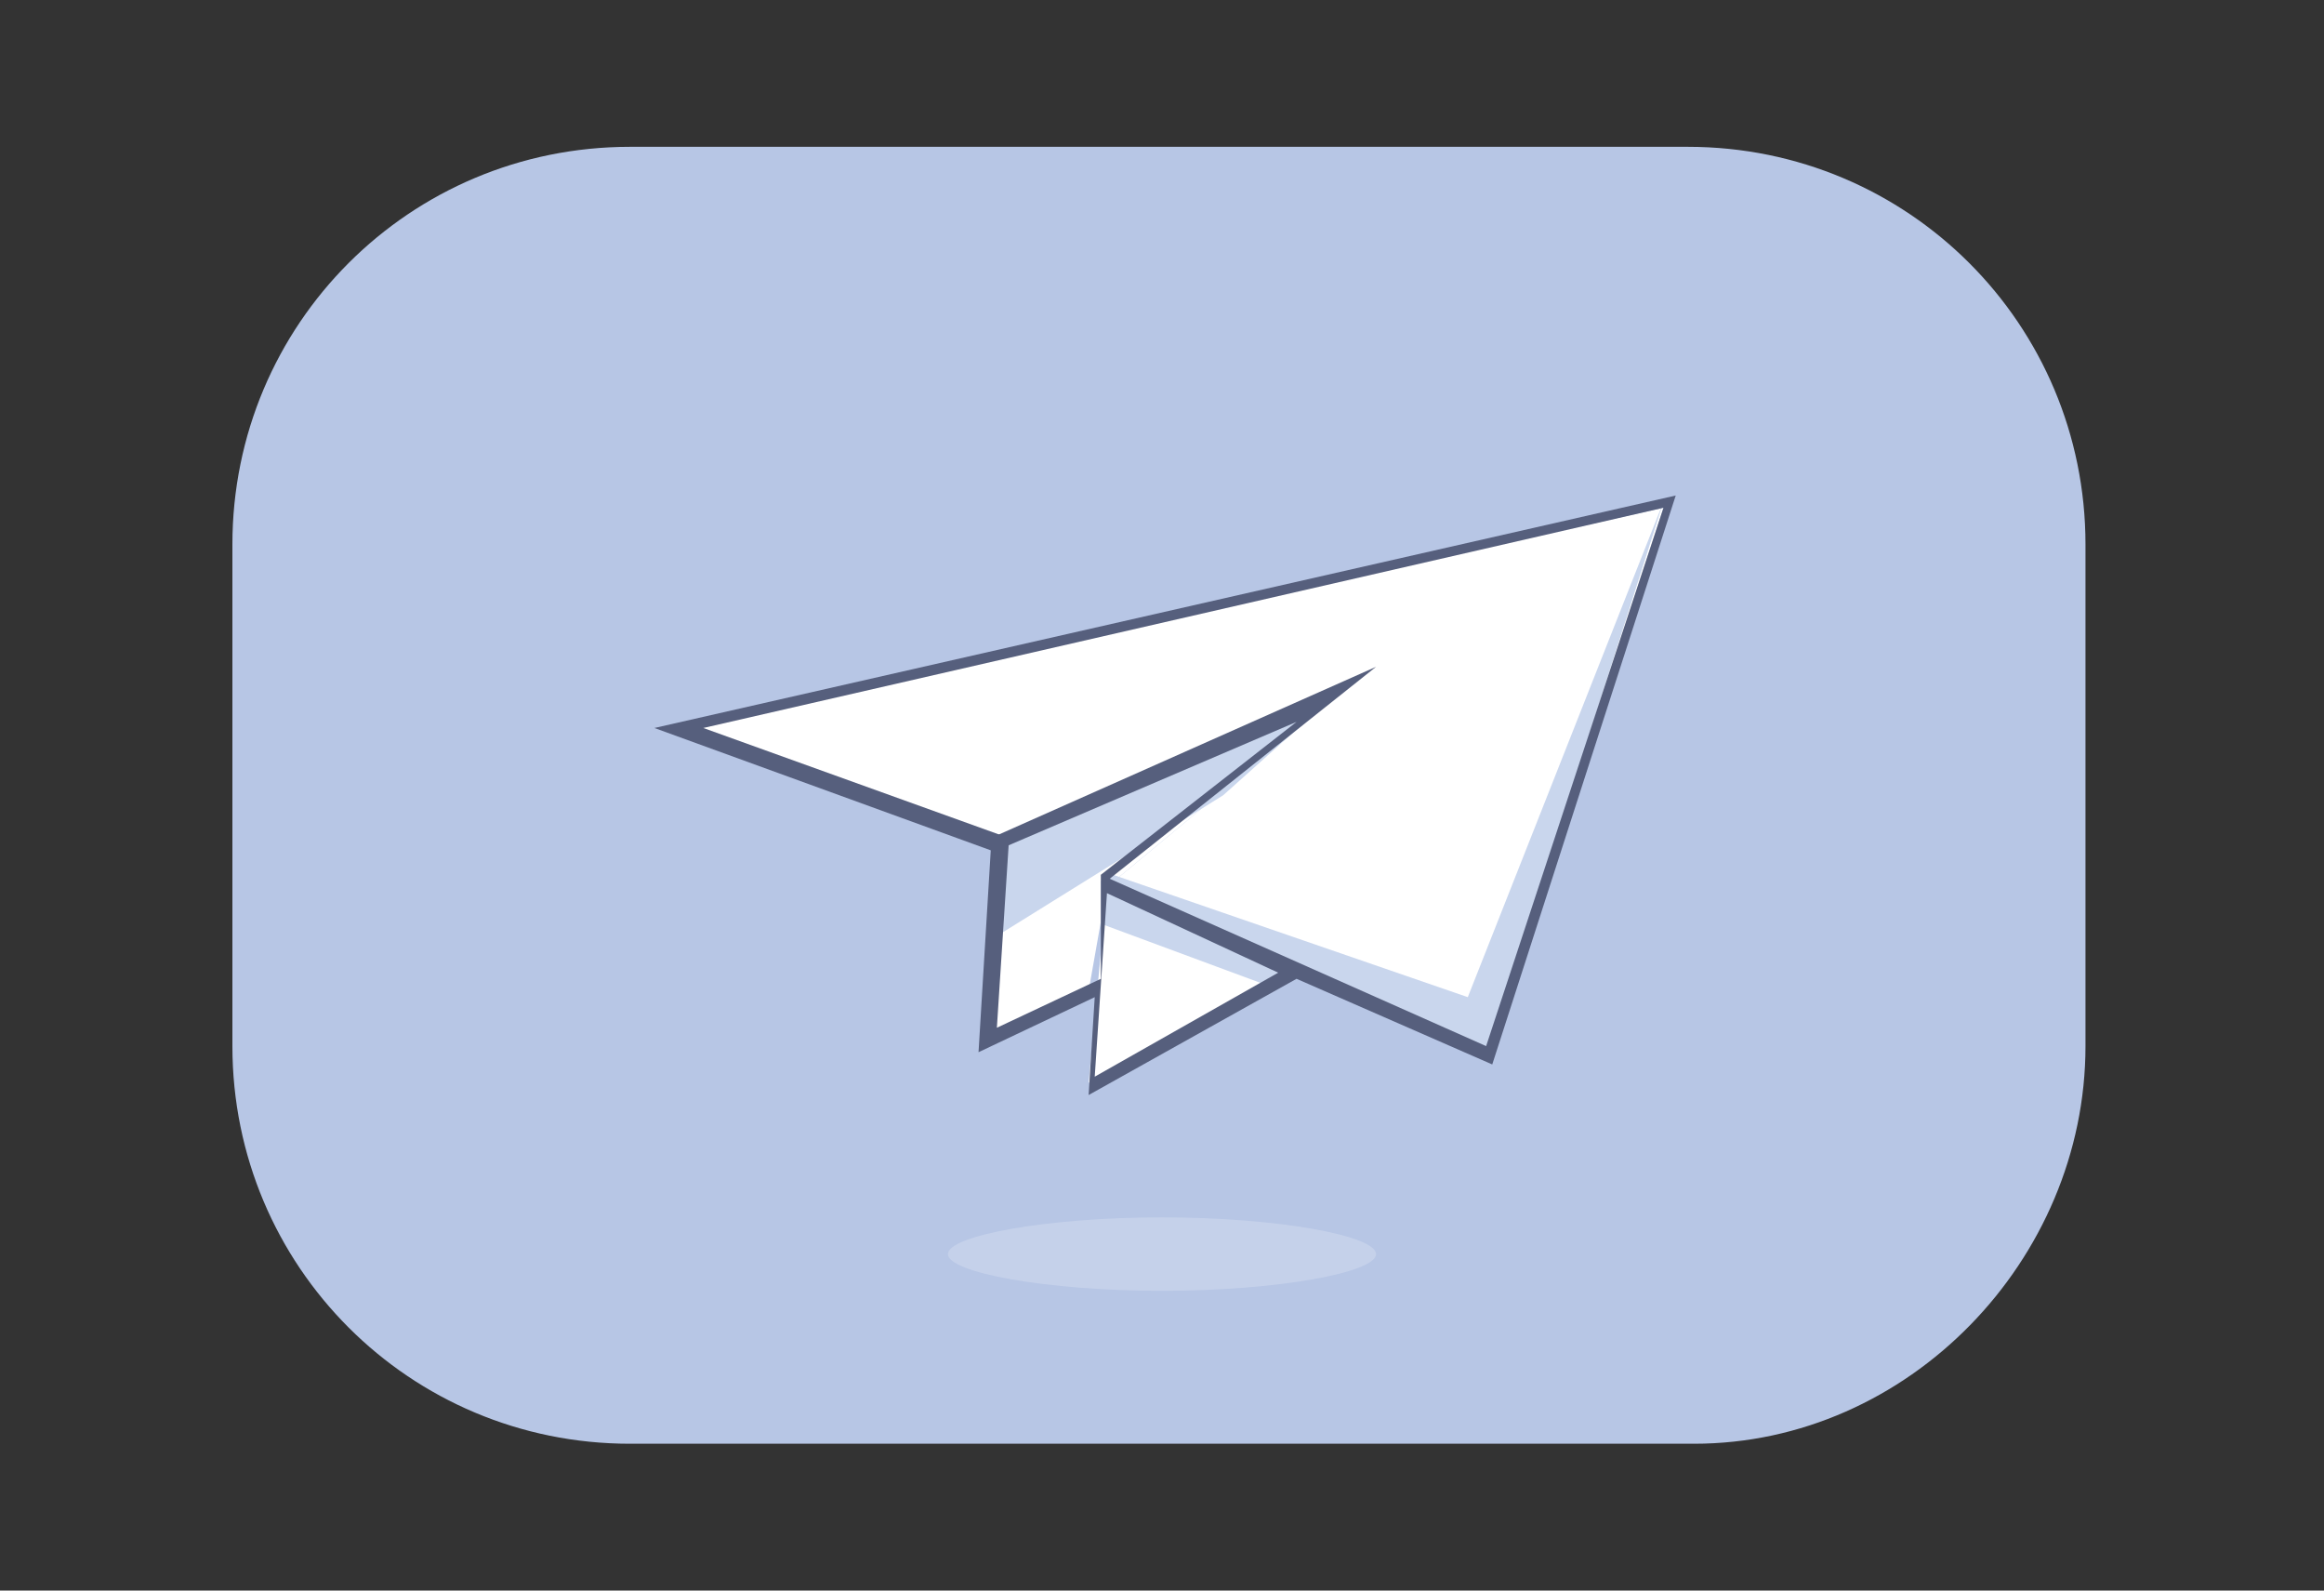
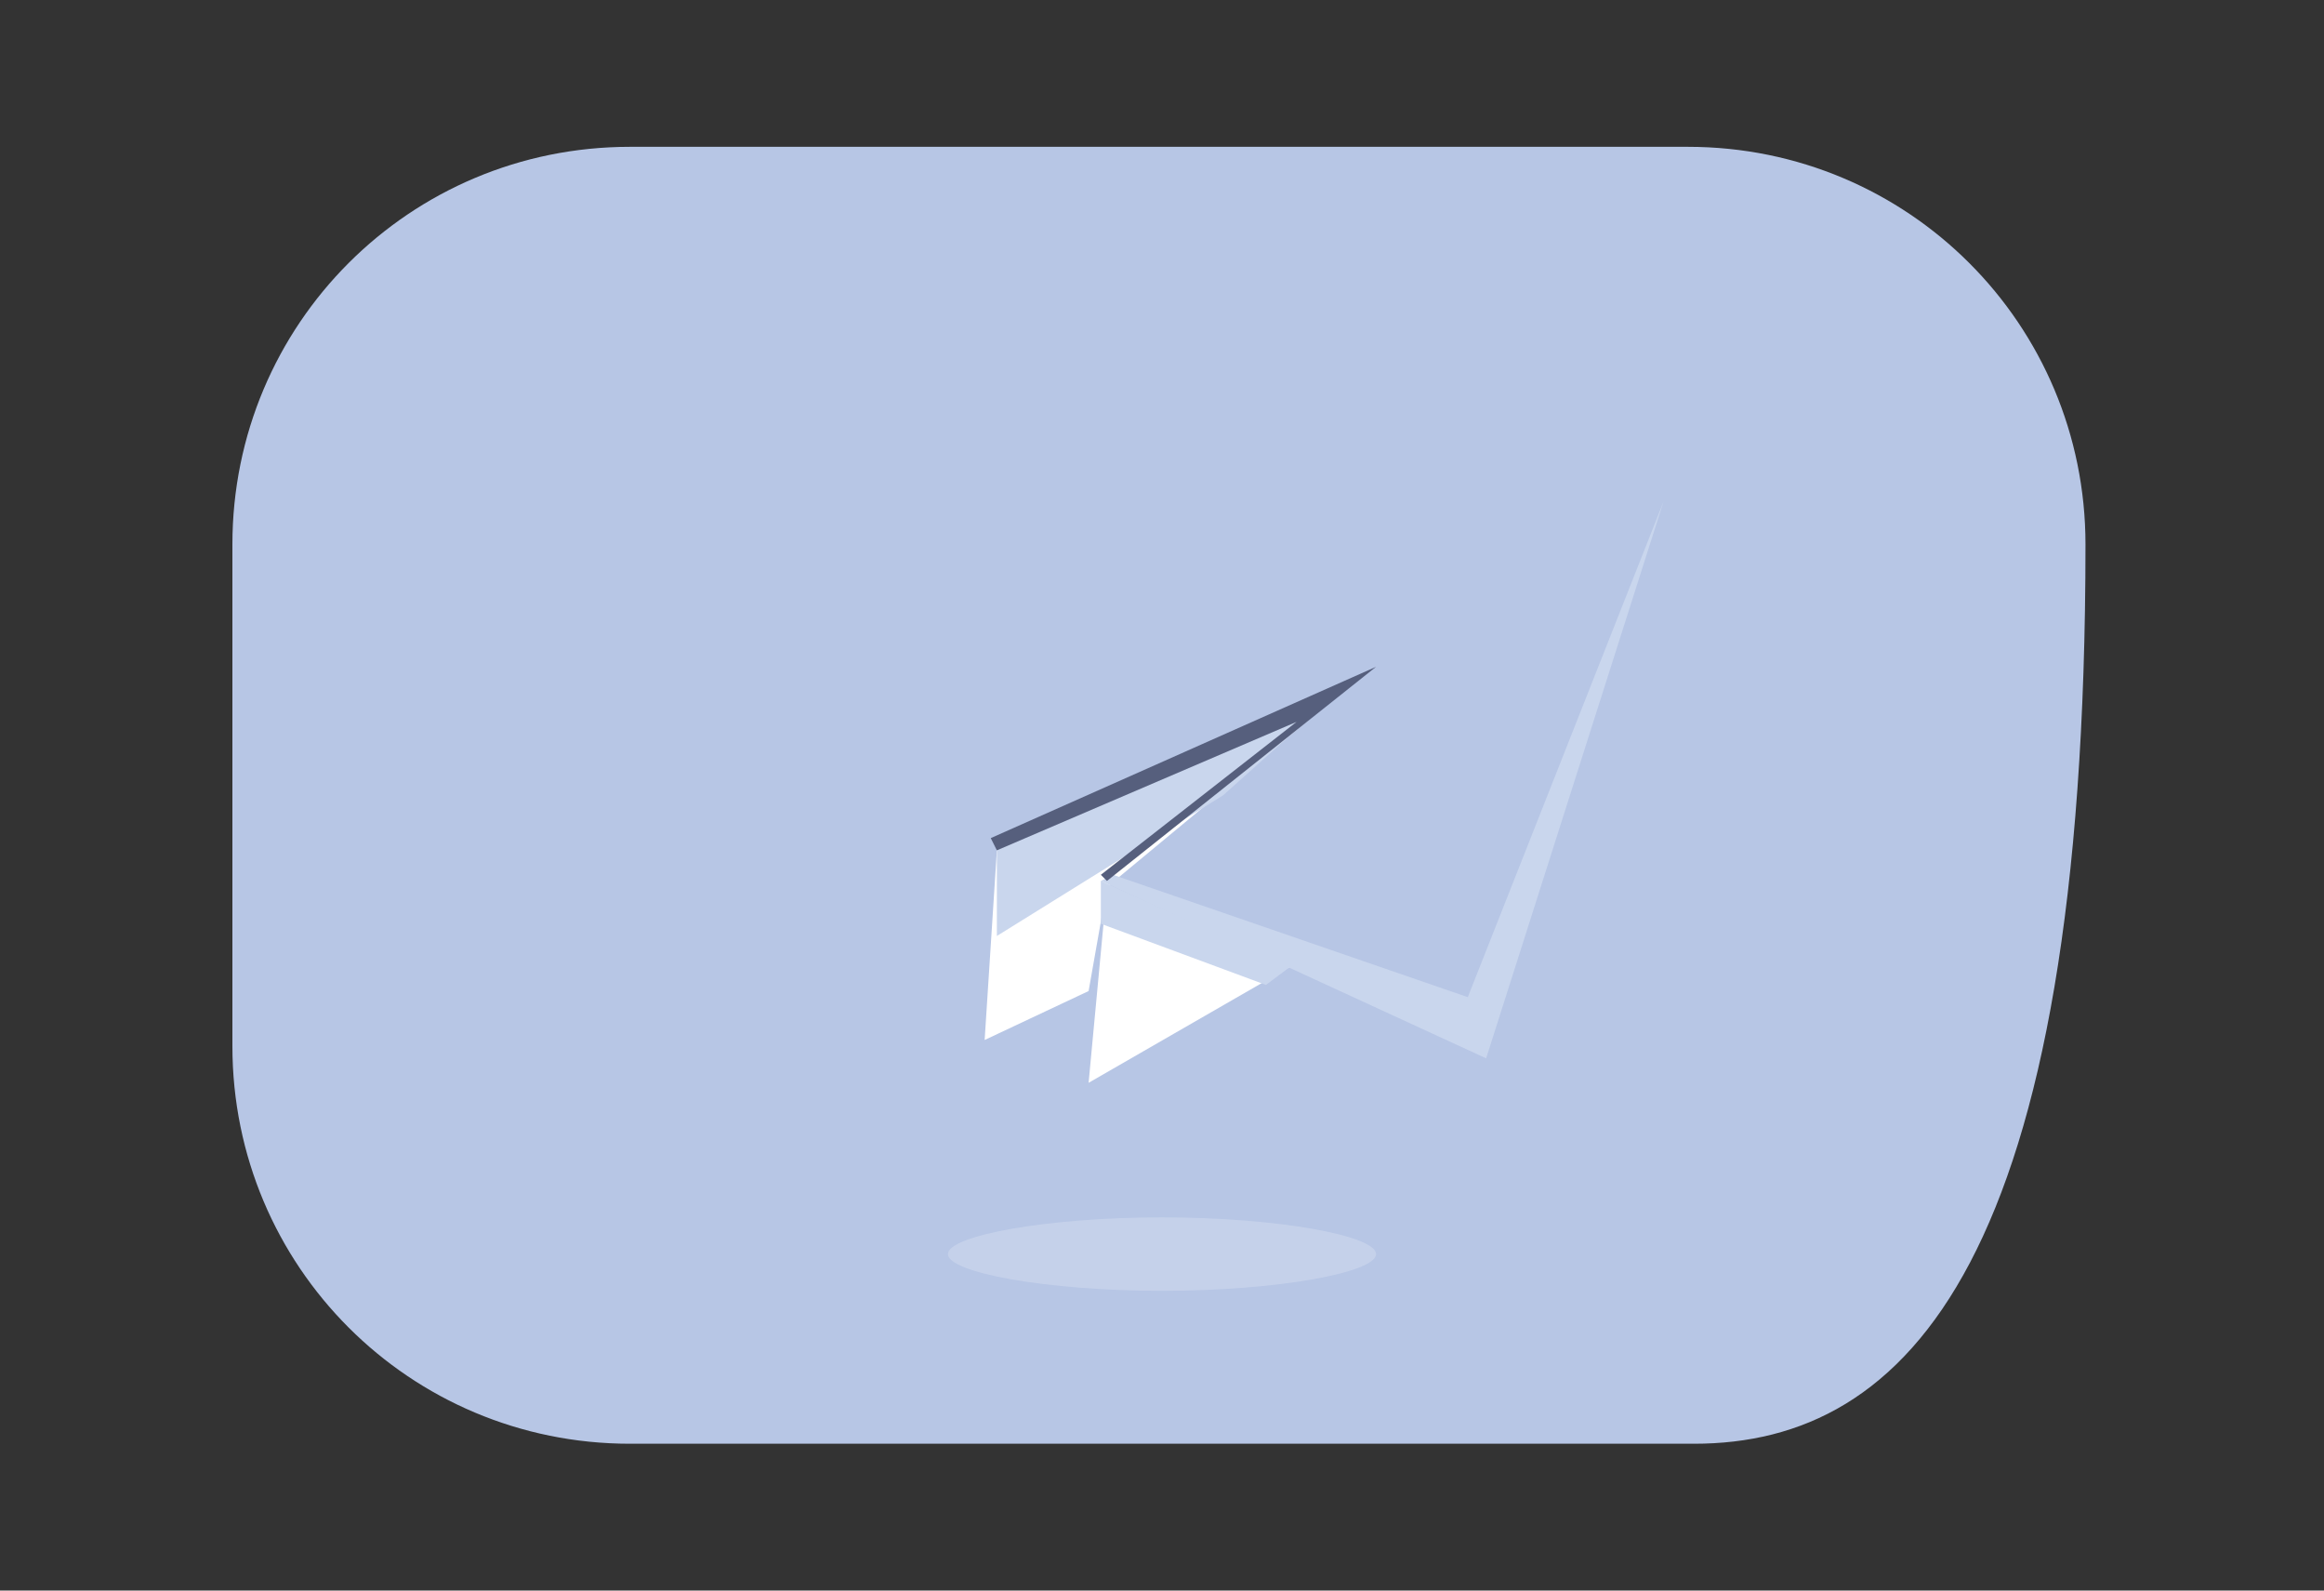
<svg xmlns="http://www.w3.org/2000/svg" version="1.1" id="Layer_1" x="0px" y="0px" viewBox="0 0 38 26" style="enable-background:new 0 0 38 26;" xml:space="preserve">
  <rect x="0" y="0" width="38" height="26" fill="#333333" stroke="none" />
  <style type="text/css">
	.st0{fill:#B7C6E5;}
	.st1{opacity:0.2;fill:#FFFFFF;}
	.st2{fill:#FFFFFF;}
	.st3{fill:#C9D6ED;}
	.st4{fill:#565F7D;}
</style>
  <g>
-     <path class="st0" d="M27.7,23.6H10.3c-3.6,0-6.5-2.9-6.5-6.5V8.9c0-3.6,2.9-6.5,6.5-6.5h17.3c3.6,0,6.5,2.9,6.5,6.5v8.2   C34.1,20.6,31.2,23.6,27.7,23.6" />
+     <path class="st0" d="M27.7,23.6H10.3c-3.6,0-6.5-2.9-6.5-6.5V8.9c0-3.6,2.9-6.5,6.5-6.5h17.3c3.6,0,6.5,2.9,6.5,6.5C34.1,20.6,31.2,23.6,27.7,23.6" />
    <g>
      <path class="st1" d="M22.5,20.5c0-0.3-1.6-0.6-3.5-0.6c-1.9,0-3.5,0.3-3.5,0.6c0,0.3,1.6,0.6,3.5,0.6    C20.9,21.1,22.5,20.8,22.5,20.5" />
      <g>
-         <polygon class="st2" points="16.3,13.9 11,11.9 27.2,8.3 24.3,17.2 18.1,14.5 21.6,11.6    " />
        <polygon class="st2" points="16.3,13.9 16.1,17 17.8,16.2 18.1,14.5 21.6,11.6    " />
        <polygon class="st2" points="18.1,14.5 17.8,17.7 21.1,15.8    " />
        <polygon class="st3" points="27.2,8.2 24,16.3 18.2,14.3 18,14.4 24.3,17.3    " />
        <polygon class="st3" points="18,15.1 20.7,16.1 21.1,15.8 18,14.4    " />
        <polygon class="st3" points="16.3,15.3 20,13 21.9,11.3 16.3,13.8    " />
-         <path class="st4" d="M17.8,17.9l0.1-1.6L16,17.2l0.2-3.3l-5.5-2l16.7-3.8l-3,9.3l-3.2-1.4L17.8,17.9z M18.1,14.6l-0.2,3l3-1.7     L18.1,14.6z M18,14.3l6.3,2.8l2.9-8.8l-15.7,3.6l5,1.8l-0.2,3.1l1.7-0.8L18,14.3z" />
        <polygon class="st4" points="18.1,14.4 18,14.3 21.2,11.8 16.3,13.9 16.2,13.7 22.5,10.9    " />
      </g>
    </g>
  </g>
</svg>